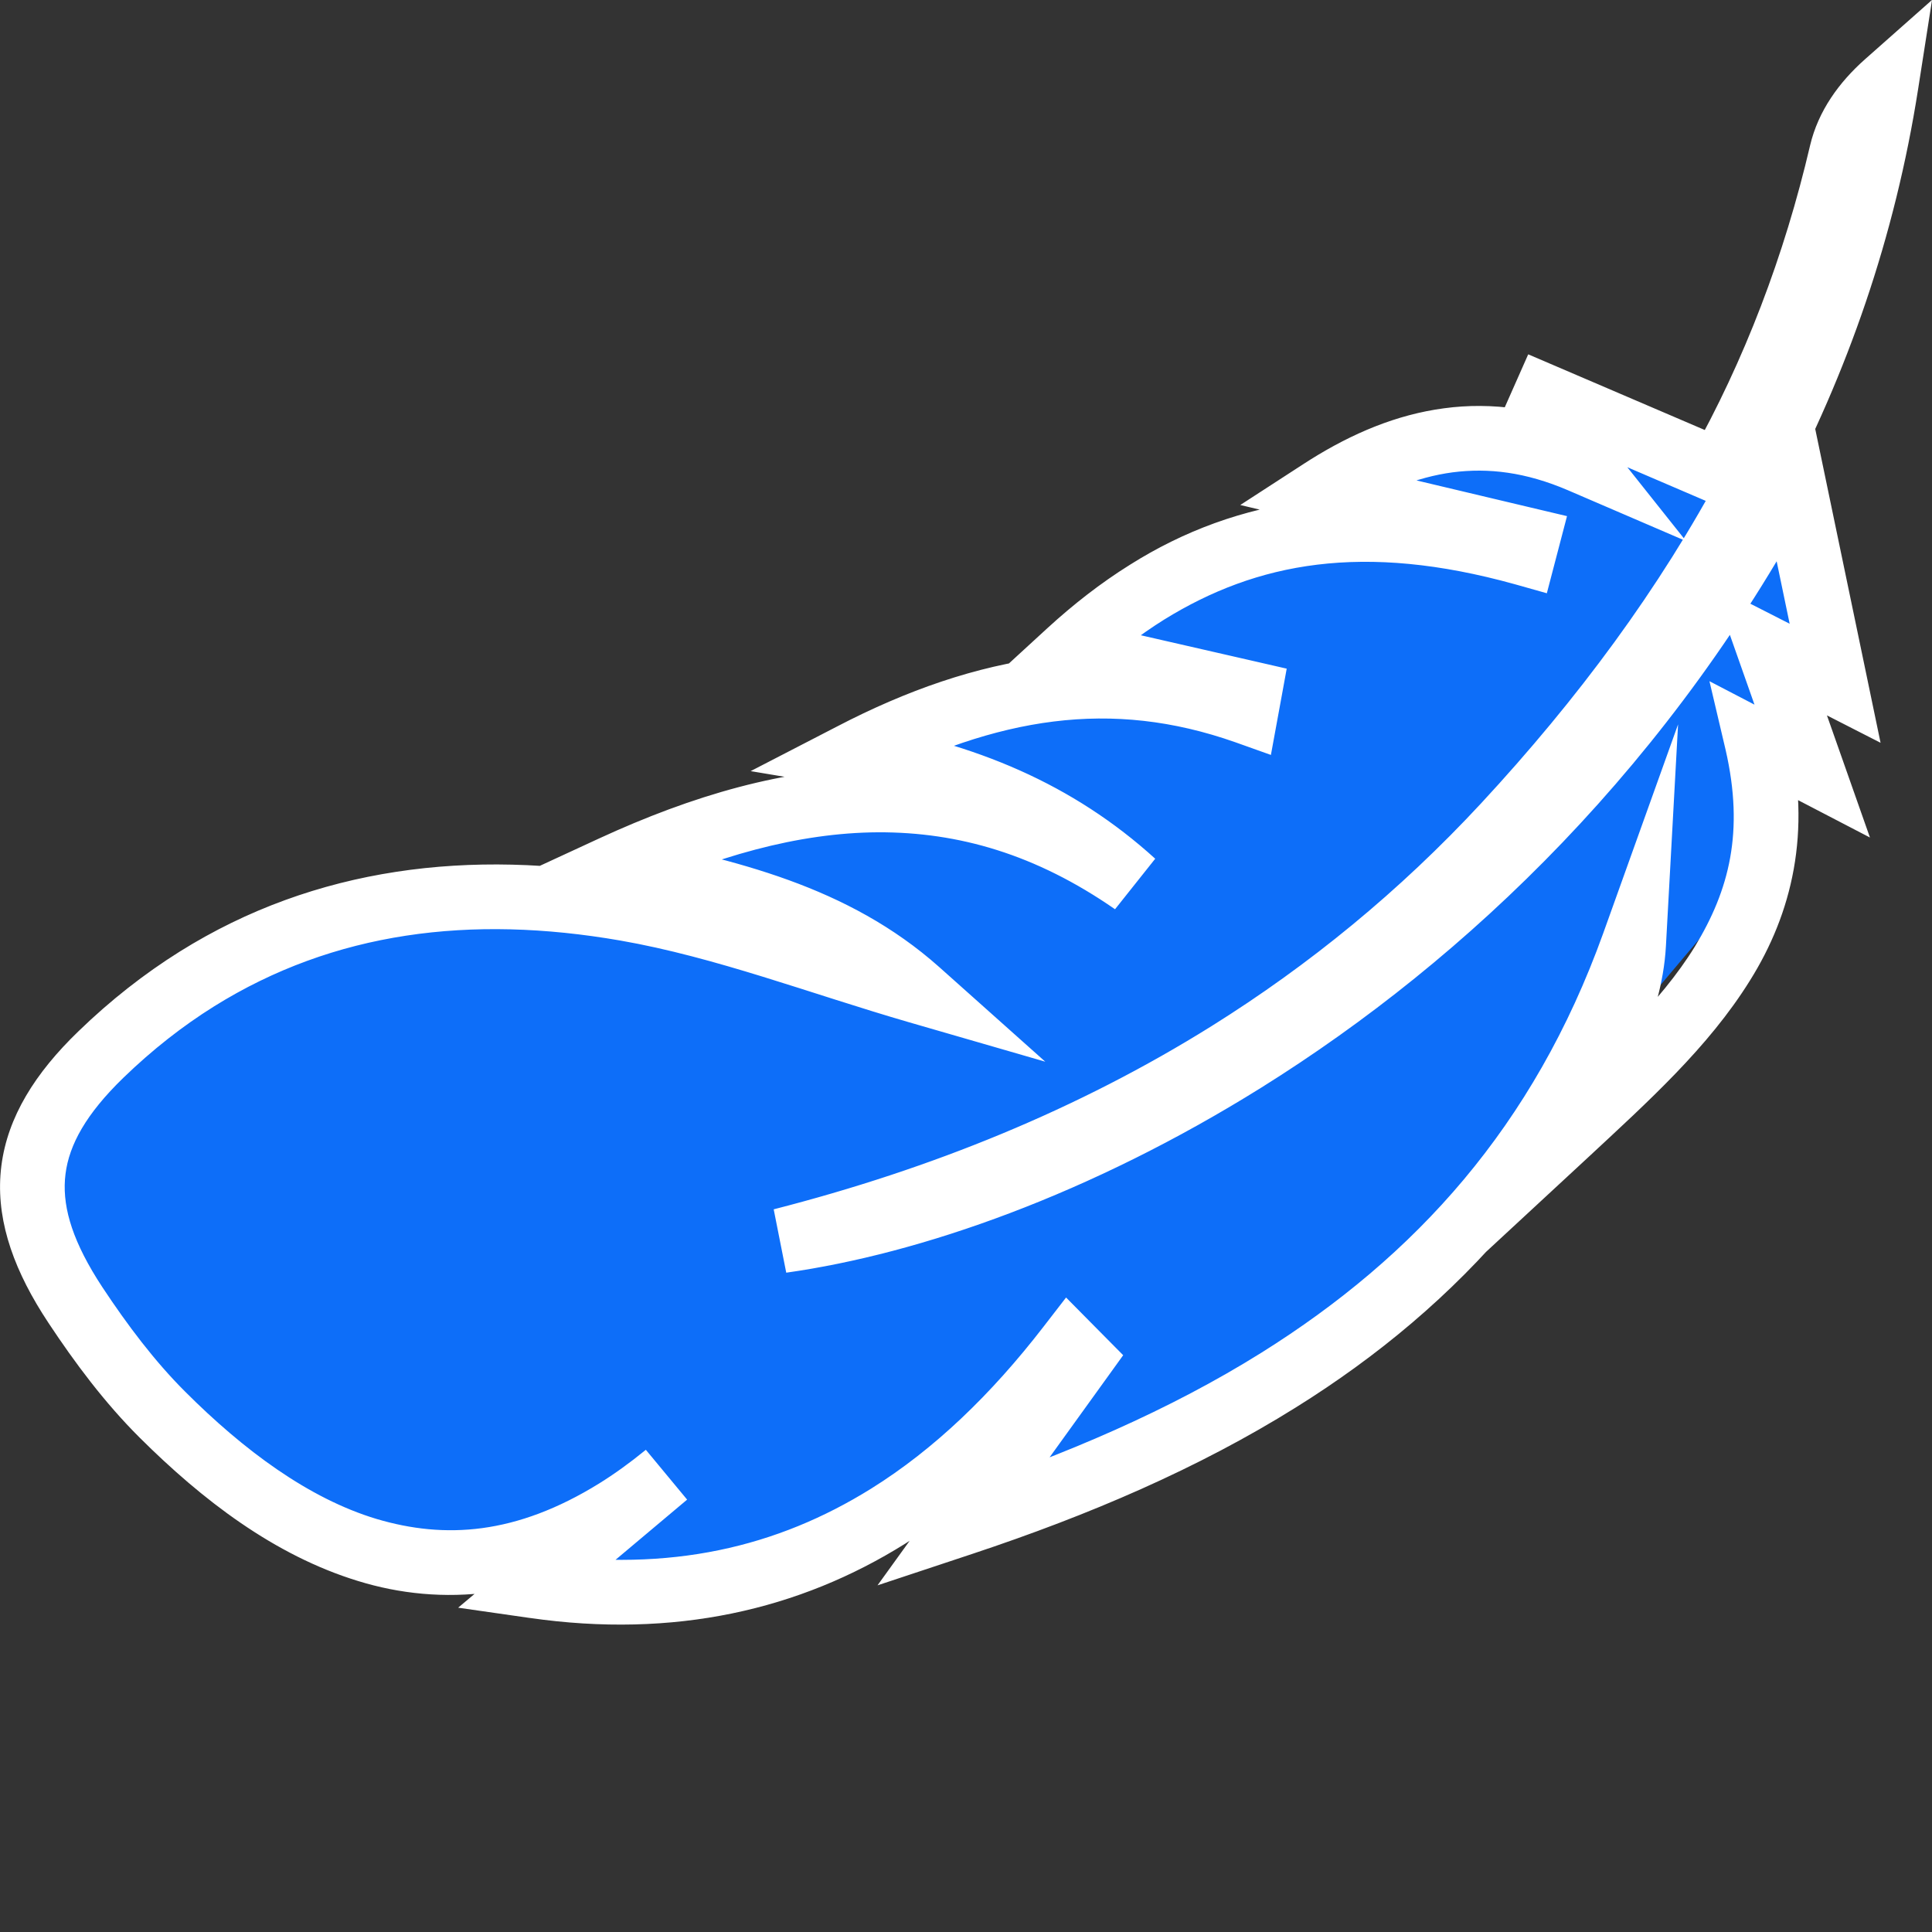
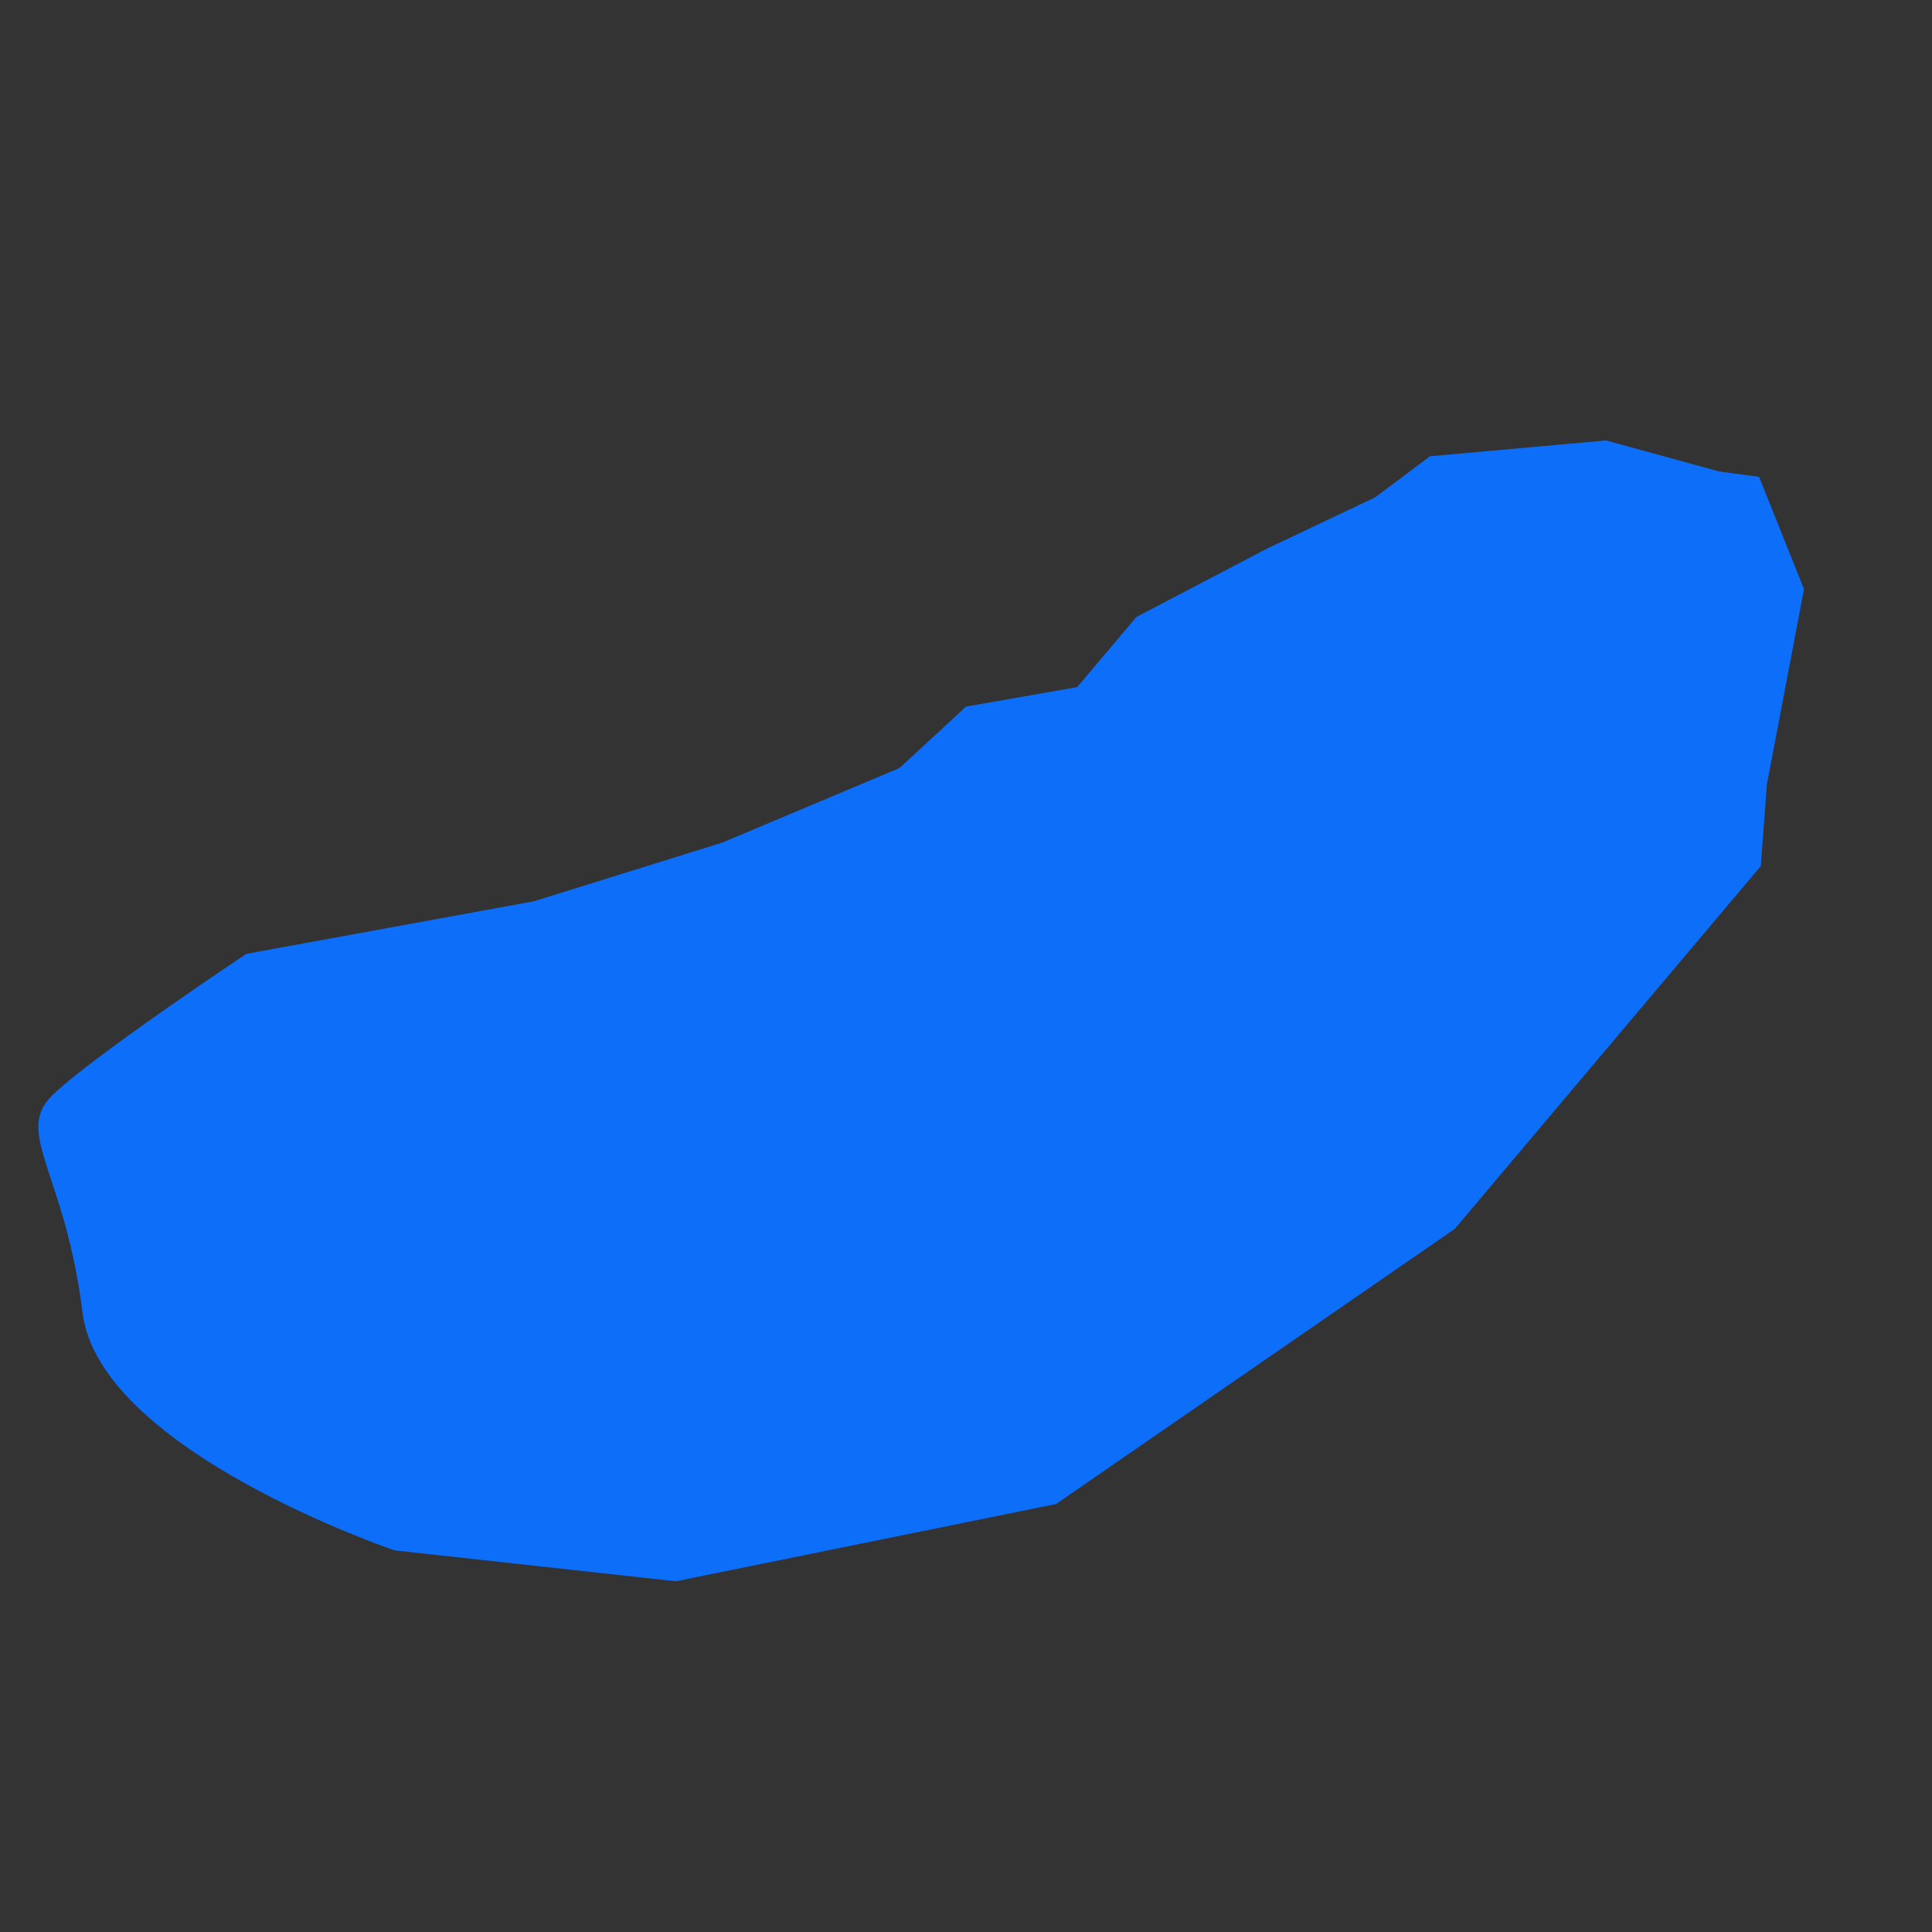
<svg xmlns="http://www.w3.org/2000/svg" id="Layer_1" viewBox="0 0 1024 1024">
  <rect x="0" y="0" width="1024" height="1024" fill="#333333" stroke="none" />
  <defs>
    <style>.cls-1{fill:#fff;}.cls-2{fill:#0d6ef9;}</style>
  </defs>
  <path class="cls-2" d="M933.22,459.09l-162.18,192.27-211.32,145.8-201.49,40.95-149.07-16.38s-156.46-52.78-165.45-126.14c-8.99-73.36-36.04-95.01-16.38-114.67s103.2-75.35,103.2-75.35l152.35-27.85,99.93-31.12,93.97-39.53,35.23-32.55,58.93-10.34,31.38-37.16,68.8-36.04,57.79-27.4,29.03-21.75,93.3-8.38,59.94,16.44,21.17,2.84,23.81,59.53-19.64,103.3-3.29,43.53Z" />
-   <path class="cls-1" d="M283.17,840.57l11.03,13.1c24.96-20.97,47.47-39.93,69.99-58.84l-21.88-26.41c-8.45,6.92-16.72,12.86-24.8,17.88-44.08,27.24-81.71,29.5-117.88,18.79-36.1-10.84-70.6-36.59-101.46-67.45-16.2-16.15-30.65-35.35-43.87-55.34l-2.88-4.49c-14.08-22.62-18.66-40.09-16.7-55.58,1.95-15.49,10.86-31.77,30.65-50.97,15.42-14.92,31.48-27.48,48.11-37.87,63.49-39.6,135.96-48.66,215.22-34.9,50.47,8.78,100.77,28.14,152.86,43.26l72.46,20.97-56.29-50.23c-48.17-42.81-108.01-56.9-169.86-69.26l-3.33,16.81,7.19,15.58c46.85-21.67,91.31-34.28,133.81-34.49,42.53-.12,83.45,11.66,125.45,40.79l21.3-26.78c-43.36-39.39-95.19-61.39-157.97-71.78l-2.83,16.89,7.87,15.25c69.52-35.6,129.55-45.24,195.28-22.13l18.97,6.76,5.42-29.58,2.95-16.15-15.99-3.67c-32.49-7.46-64.99-14.88-95.45-21.84l-3.83,16.69,11.58,12.65c12.46-11.41,25.33-21.47,38.8-29.87,48.94-30.24,105.36-41.08,185.96-18.66l16.81,4.74,6.25-23.9,4.44-16.98-17.06-4.04c-36.07-8.57-72.15-17.14-109.23-25.92l-3.96,16.65,9.32,14.38,3.25-2.06c19.16-11.95,37.92-19.65,56.98-22.21,19.09-2.47,38.78-.12,61.18,9.48l62.62,26.95-42.43-53.36c-7.28-9.19-14.57-18.34-21.85-27.48l-13.42,10.63,15.67,6.96,2.82-6.39-15.67-6.92-6.76,15.74c30.06,12.9,60.12,25.79,92.39,39.64l14.17,6.06,7.54-13.43c9.09-16.19,17.46-32.83,25.13-49.87,17.64-39.23,31.49-80.61,41.52-123.55,2.1-9.19,8.51-18.95,18.31-27.61l-11.36-12.81-16.94-2.68c-23.37,149.36-95.61,273.83-197.74,384.05-43.3,46.68-91.08,85.7-142.87,118.09-70.37,43.96-148.16,75.61-232.08,97.11l6.65,33.58c71.28-10.05,161.19-41.53,251.95-98.19,108.6-67.86,218.23-172.06,295.61-319.16l-15.17-7.99-16.78,3.5c8.55,41.08,16,76.8,23.52,112.94l16.78-3.5,7.8-15.24c-4.16-2.15-10.45-5.37-19.44-9.96-4.44-2.27-9.54-4.87-15.37-7.84l-38.23-19.49,14.27,40.46c7.64,21.67,13.5,38.32,22.67,64.32l16.17-5.69,7.91-15.2c-11.03-5.77-18.45-9.6-29.22-15.2l-33.15-17.26,8.56,36.38c9.96,43.43,1.9,74.33-16.25,104.2-18.27,29.75-48.06,57.23-80.2,86.9l11.65,12.57,15.57,7.17c9.76-21.26,17.29-36.3,23.95-52.57,6.62-16.23,12.54-34.12,13.65-54.3l6.44-117.47-39.69,110.75c-36.85,102.47-99.63,171.2-181.04,222.21-48.67,30.45-104.05,54.26-164.1,74.21l5.4,16.23,13.9,10.05c22.73-31.52,42.83-59.41,62.94-87.31l8.48-11.78-16.49-16.65-13.78-13.93-11.97,15.49c-27.8,36.01-58.03,65.02-91.3,85.78-49.96,31.11-106.63,44.42-176.17,34.61l-2.42,16.98,11.03,13.1-11.03-13.1-2.42,16.97c76.48,11.04,142.94-4.2,199.18-39.47,37.53-23.44,70.58-55.5,100.27-93.9l-13.57-10.51-12.18,12.07,6.3,6.34,12.18-12.03-13.91-10.05c-20.11,27.89-40.21,55.79-62.94,87.31l-30.99,42.97,50.3-16.69c61.8-20.52,119.7-45.28,171.46-77.63,86.6-53.98,155.89-129.87,195.15-239.76l-16.13-5.77-17.12-.95c-.79,14.55-5.16,28.55-11.16,43.22-5.95,14.59-13.35,29.46-23.37,51.26l-35.87,78.16,63.11-58.43c31.89-29.67,64.01-58.51,86.06-94.02,22.16-35.39,32.84-78.61,20.46-130.08l-16.69,3.91-7.91,15.2c10.77,5.6,18.19,9.48,29.22,15.2l38.5,20.02-14.42-40.95c-9.16-26-15.03-42.6-22.67-64.32l-16.17,5.73-7.79,15.25c17.61,8.98,28.58,14.58,34.8,17.8l31.87,16.28-7.29-35.06c-7.53-36.13-14.96-71.86-23.52-112.94l-9.73-46.72-22.22,42.23c-74.24,141.16-179.36,241.04-283.44,306.09-86.83,54.3-173.06,84.14-238.55,93.28l2.39,16.97,4.26,16.61c86.81-22.25,168-55.21,241.73-101.28,54.26-33.91,104.46-74.91,149.84-123.86,105.37-113.55,181.92-244.66,206.47-402.01l7.35-47.05-35.65,31.56c-13.54,12.03-24.64,27.19-28.97,45.49-13.7,58.63-34.83,113.97-63.16,164.44l14.95,8.41,6.75-15.78c-32.27-13.85-62.33-26.7-92.39-39.6l-15.57-6.67-9.67,21.84-4.2,9.48,6.46,8.12c7.28,9.19,14.57,18.34,21.85,27.48l13.42-10.67,6.77-15.74c-27.34-11.78-54.06-15.33-79.25-11.91-25.22,3.34-48.6,13.31-70.63,27.07l-3.74,2.39-33.62,21.8,38.99,9.27c37.08,8.82,73.15,17.35,109.22,25.92l3.96-16.64-16.58-4.37-1.83,7,16.58,4.33,4.65-16.48c-87.31-24.93-157.11-12.9-213.43,22.62-15.51,9.68-30.02,21.01-43.79,33.62l-24.07,22.09,31.82,7.29c30.46,6.96,62.95,14.38,95.45,21.84l3.83-16.69-16.86-3.09-1.79,9.77,16.86,3.09,5.74-16.15c-75.56-27.11-148.5-14.54-222.49,23.98l-45.78,23.65,50.82,8.49c58.4,9.85,102.52,28.97,140.6,63.33l11.51-12.69,9.79-14.05c-47.05-32.84-95.99-47.26-145.2-46.93-49.23.29-98.37,14.71-148.02,37.62l-47.89,22.13,51.75,10.26c61.36,12.07,113.99,25.67,153.7,61.23l11.41-12.77,4.76-16.48c-50.17-14.46-101.56-34.45-156.48-44.13-85.08-14.96-167.55-5.27-239.29,39.6-18.74,11.74-36.72,25.79-53.78,42.32-22.9,22.08-37.53,45.36-40.82,71.32-3.29,25.96,5.2,51.79,21.64,78.04l3.37,5.23c13.97,21.1,29.68,42.19,48.24,60.69,33.07,32.92,71.3,62.42,115.72,76.02,44.35,13.72,95.03,9.6,146.01-22.54,9.4-5.89,18.84-12.69,28.32-20.44l-10.84-13.27-11.03-13.1c-22.51,18.91-45.03,37.87-69.99,58.88l-29.33,24.64,37.94,5.44,2.42-16.97h0Z" />
</svg>